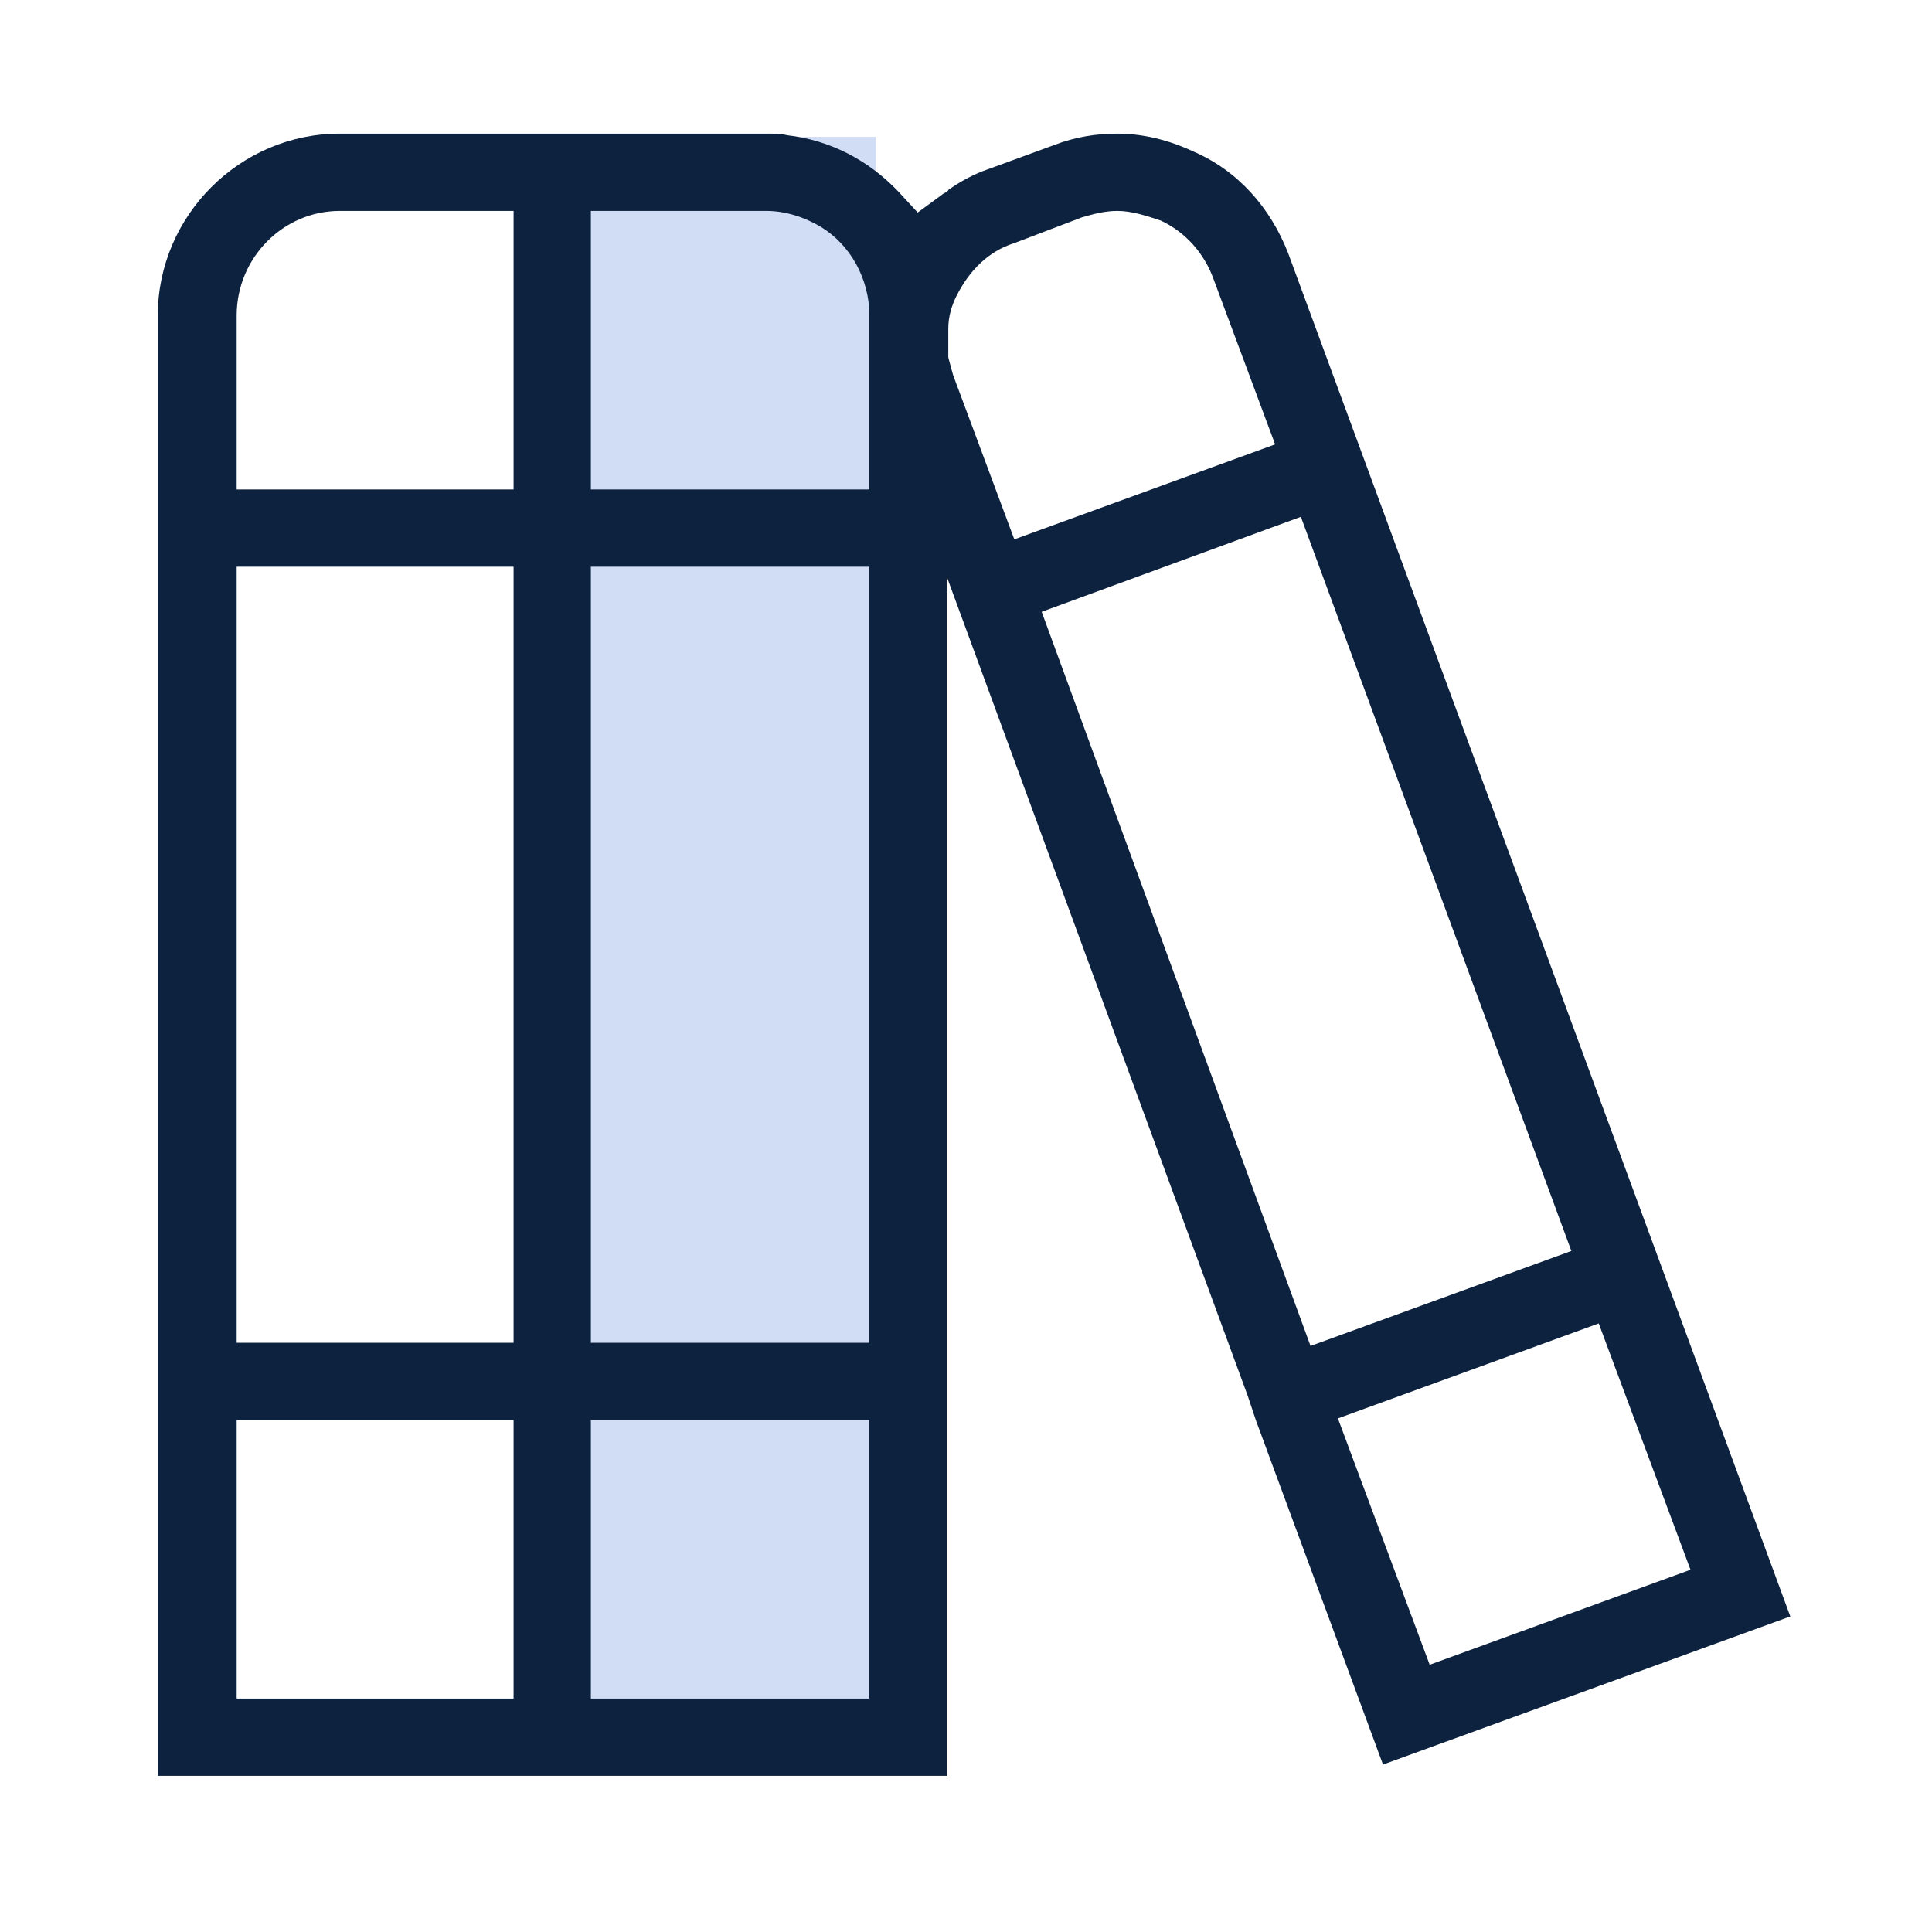
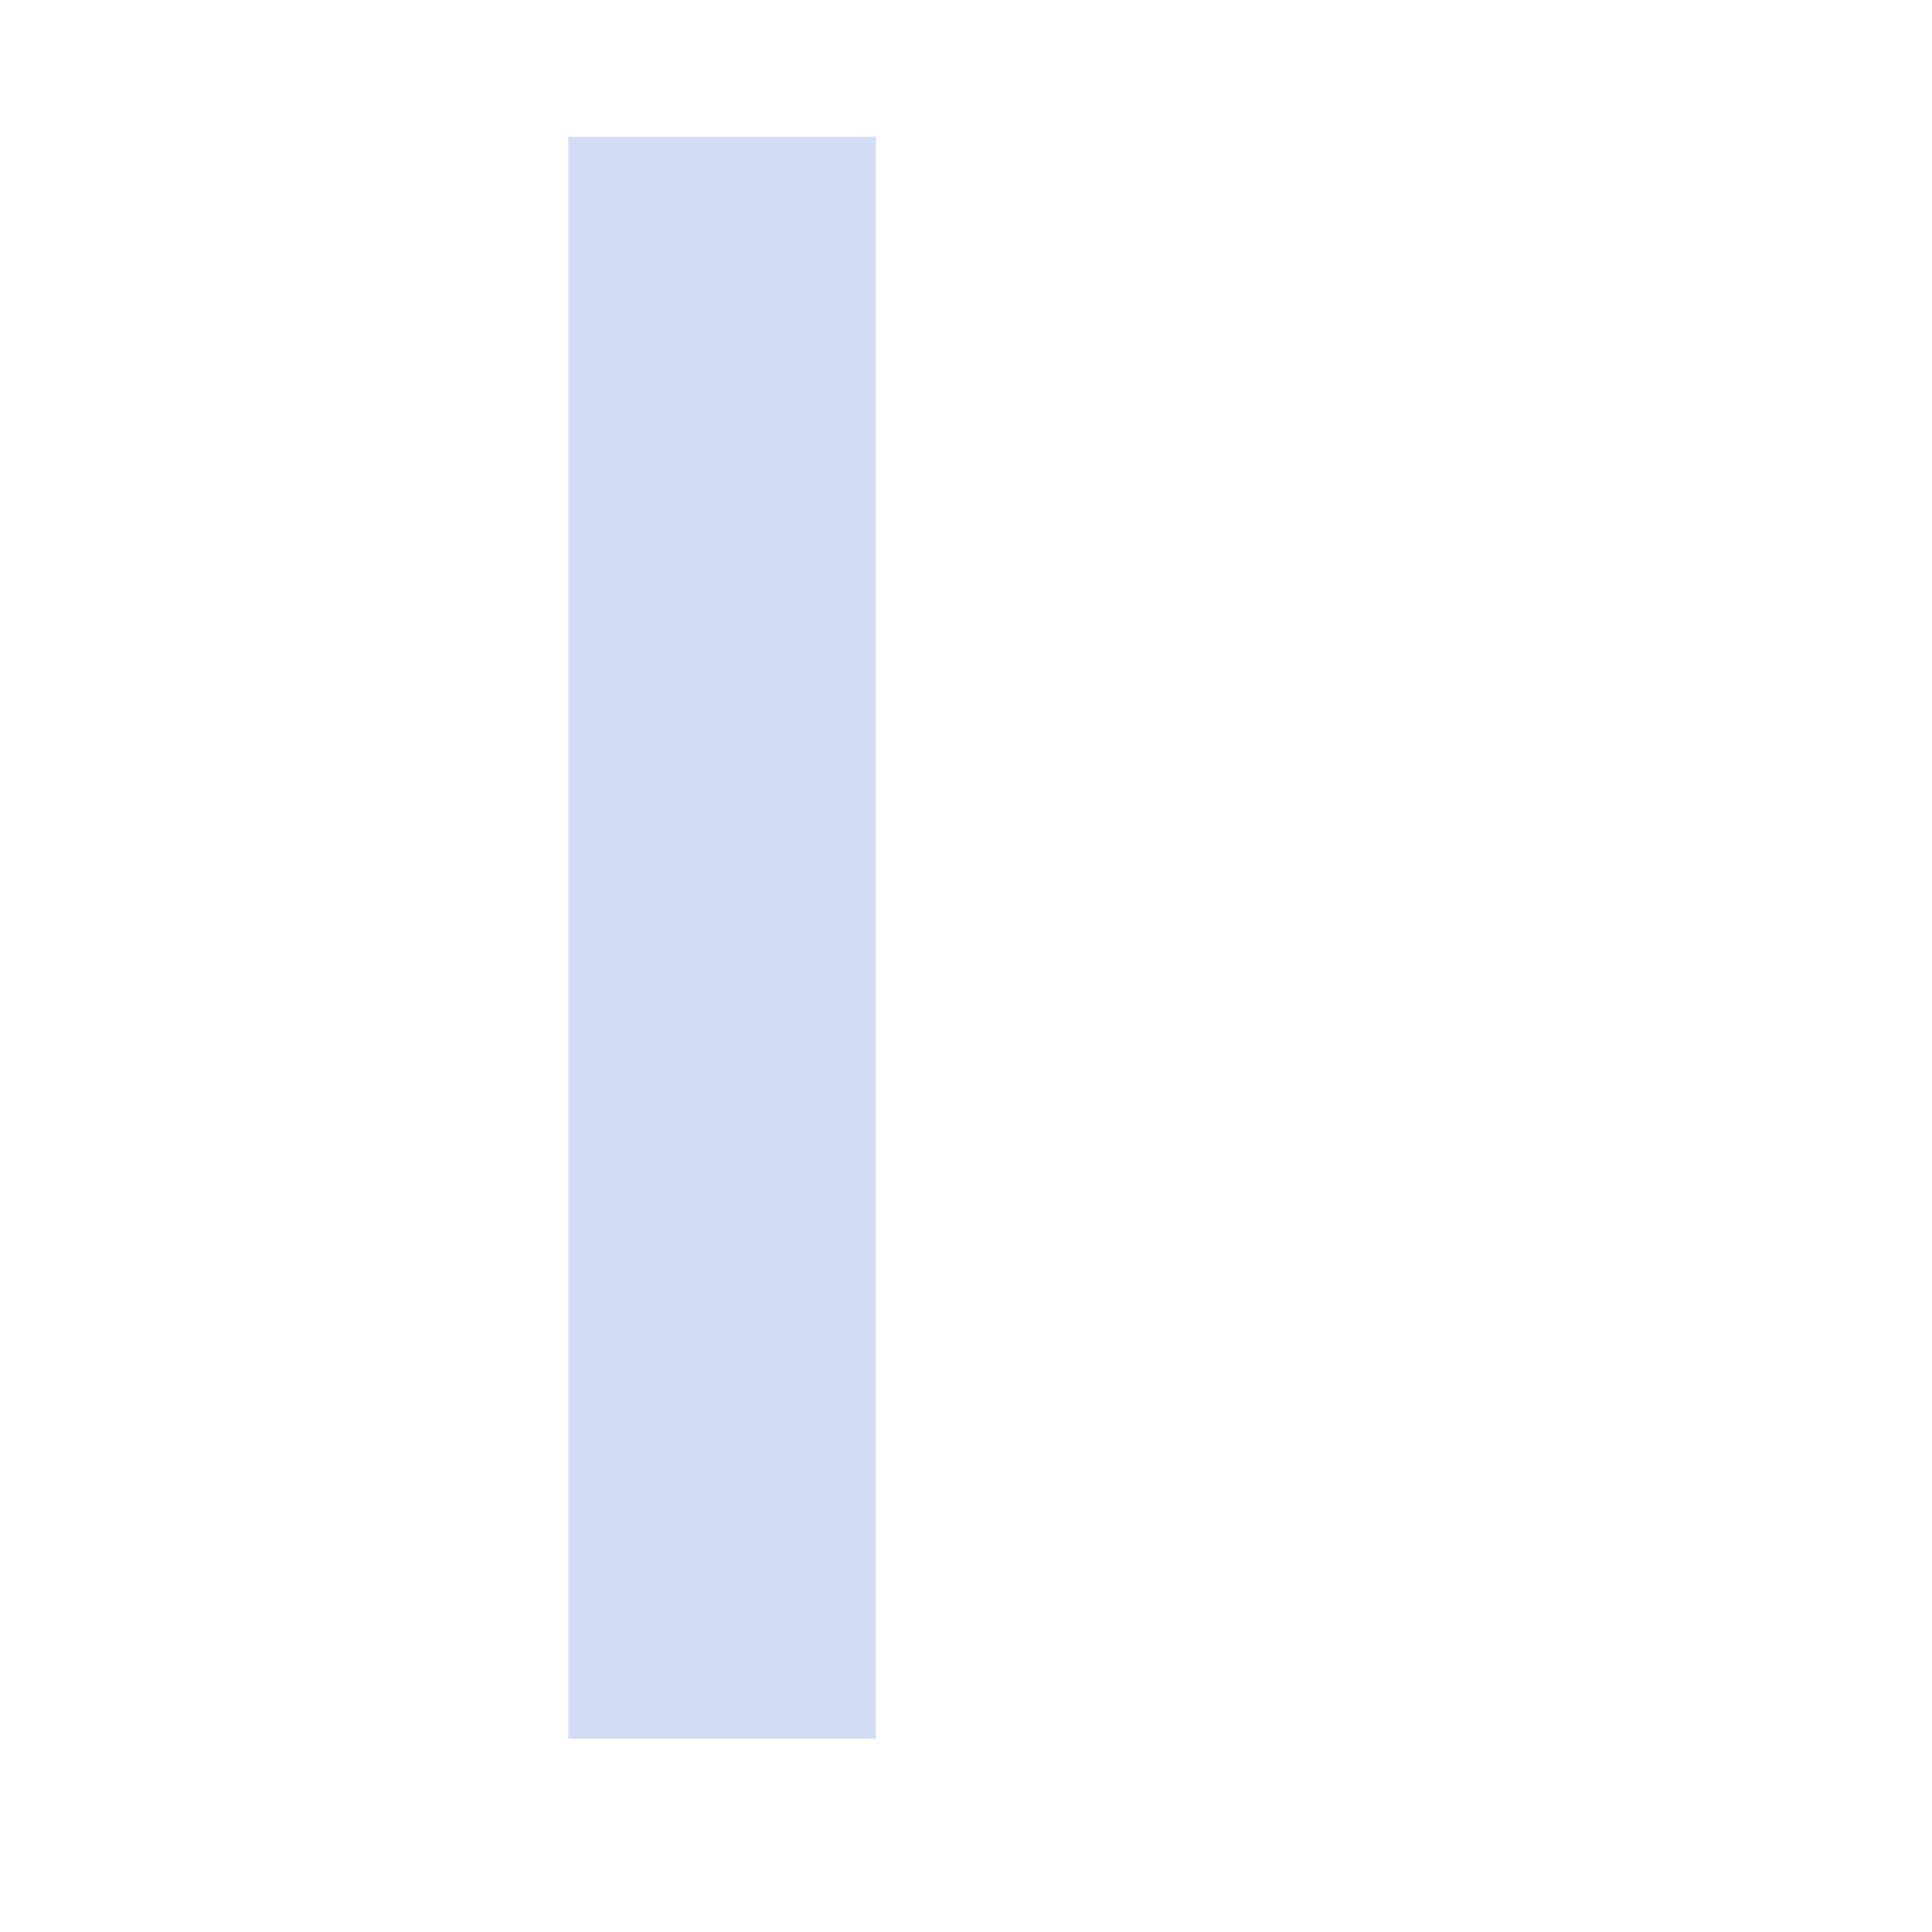
<svg xmlns="http://www.w3.org/2000/svg" viewBox="0 0 12 12">
  <defs>
    <style> .cls-1 { fill: none; } .cls-2 { fill: #0d223e; } .cls-3 { fill: #d1ddf5; } </style>
  </defs>
  <g id="Layer_4" data-name="Layer 4">
    <rect class="cls-3" x="3.53" y=".85" width="1.91" height="9.95" />
  </g>
  <g id="Layer_2" data-name="Layer 2">
-     <path class="cls-2" d="M8,1.57c-.11-.28-.31-.51-.59-.63-.15-.07-.31-.11-.47-.11-.13,0-.26.02-.39.07l-.41.15c-.09.03-.18.08-.25.13,0,.01-.03.02-.04.03l-.15.11-.12-.13c-.19-.2-.43-.32-.69-.35-.04-.01-.09-.01-.13-.01h-2.65c-.62,0-1.13.51-1.13,1.13v9.07h4.9V3.58s1.87,5.09,1.87,5.09l.05.15.79,2.14,2.53-.92L8,1.57ZM3.19,10.55h-1.72v-1.73h1.72v1.73ZM3.19,8.34h-1.72V3.52h1.72v4.82ZM3.19,3.04h-1.72v-1.08c0-.36.29-.65.64-.65h1.08v1.73ZM5.4,10.55h-1.73v-1.73h1.73v1.73ZM5.4,8.34h-1.73V3.52h1.73v4.82ZM5.4,3.04h-1.73v-1.73h1.09c.12,0,.24.04.34.1.18.11.3.32.3.55v1.08ZM5.92,2.33s-.02-.07-.03-.11c0-.06,0-.12,0-.18,0-.07.02-.14.05-.2.08-.16.2-.28.36-.33l.42-.16c.07-.02.14-.04.22-.04.09,0,.18.03.27.06.15.07.27.2.33.37l.38,1.02-1.62.59-.38-1.02ZM6.47,3.8l1.61-.59,1.68,4.56-1.62.59-1.67-4.56ZM8.31,8.81l1.62-.59.57,1.53-1.62.59-.57-1.53Z" />
-     <polyline class="cls-1" points="4.74 .42 4.89 .84 5.1 1.41 5.4 2.23 5.89 3.58 7.75 8.67 7.8 8.82" />
-   </g>
+     </g>
</svg>